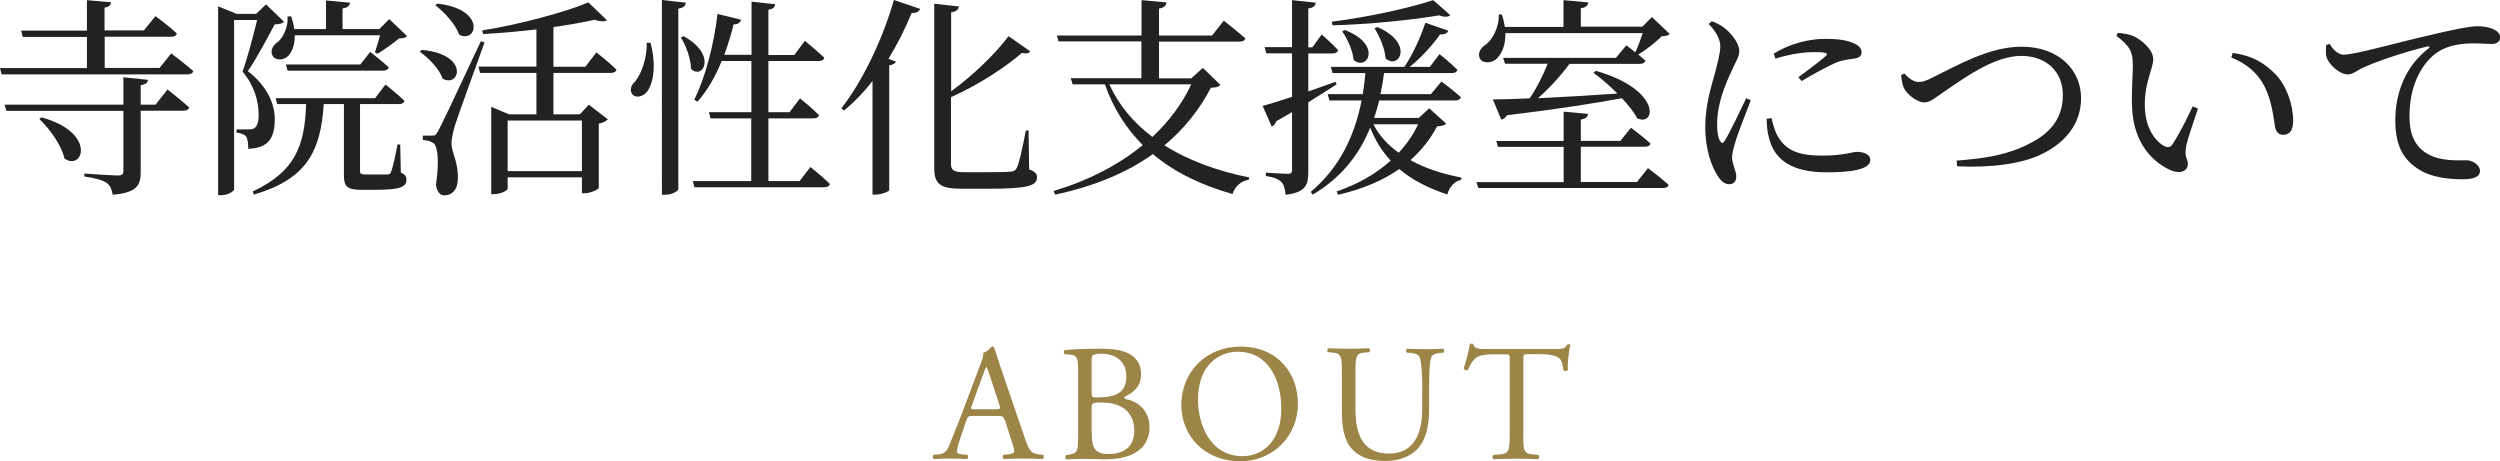
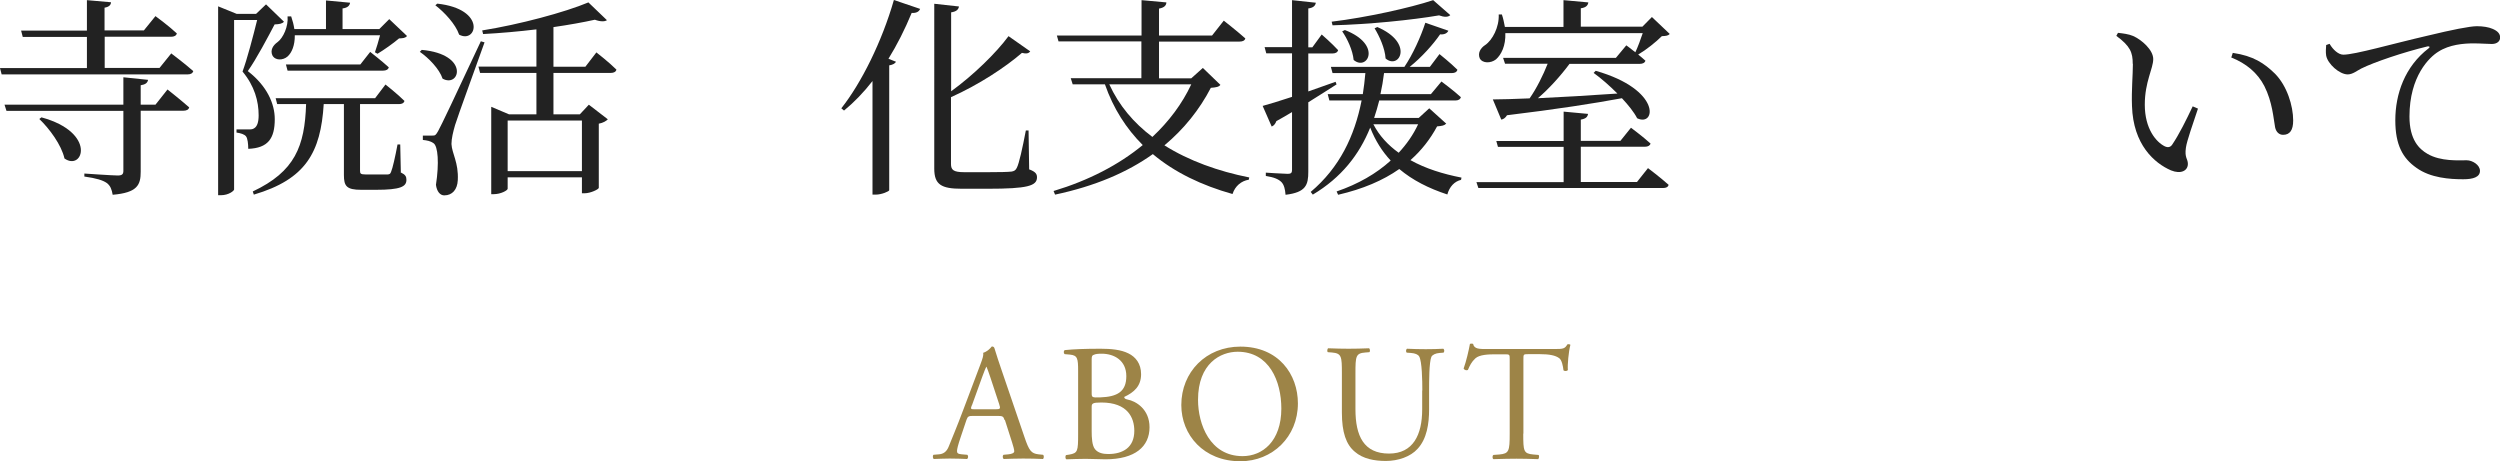
<svg xmlns="http://www.w3.org/2000/svg" id="_レイヤー_2" data-name="レイヤー 2" viewBox="0 0 165.96 30.62">
  <defs>
    <style>
      .cls-1 {
        fill: #9d8447;
      }

      .cls-2 {
        fill: #222;
      }
    </style>
  </defs>
  <g id="_グローバルメニュー" data-name="グローバルメニュー">
    <g>
      <g>
        <path class="cls-2" d="M11.36,3.54s.92.69,1.47,1.18c-.04.15-.18.22-.38.22H.11l-.11-.42h5.77v-2.07H1.51l-.11-.42h4.37V.01l1.6.14c-.01.18-.13.31-.43.36v1.51h2.61l.77-.95s.9.66,1.42,1.15c-.04.15-.18.22-.38.22h-4.41v2.07h3.64l.79-.98ZM11.12,5.94s.9.71,1.44,1.19c-.04.15-.18.22-.38.22h-2.84v4.05c0,.87-.21,1.39-1.86,1.53-.06-.35-.15-.6-.39-.78-.25-.18-.69-.32-1.49-.43v-.2s1.86.13,2.21.13c.29,0,.38-.08.38-.31v-3.98H.43l-.13-.41h7.89v-1.82l1.64.17c-.04.2-.17.31-.49.36v1.29h.98l.8-1.01ZM2.75,7.79c3.7,1.01,2.76,3.6,1.53,2.73-.2-.9-1-1.98-1.67-2.62l.14-.11Z" />
        <path class="cls-2" d="M18.85,1.44c-.1.13-.31.17-.62.18-.42.8-1.21,2.3-1.78,3.1,1.27.98,1.79,2.16,1.79,3.19,0,1.29-.45,1.92-1.76,1.97,0-.31-.04-.7-.15-.83-.1-.13-.34-.21-.63-.25v-.21h.84c.15,0,.24-.01.34-.08.18-.11.29-.38.29-.85,0-.94-.27-1.95-1.07-2.91.31-.83.71-2.37.97-3.42h-1.53v11.25c0,.08-.35.38-.88.38h-.18V.42l1.23.5h1.29l.66-.63,1.19,1.15ZM26.63,11.46c.29.14.35.27.35.48,0,.45-.39.66-2.02.66h-.98c-.97,0-1.15-.24-1.15-.98v-4.71h-1.34c-.2,3.21-1.19,4.99-4.64,6.01l-.07-.21c2.8-1.32,3.45-3,3.54-5.8h-1.92l-.1-.39h6.6l.69-.91s.8.63,1.26,1.09c-.04.15-.18.21-.36.21h-2.59v4.43c0,.18.04.24.36.24h1.48c.13-.01.17-.04.22-.17.1-.22.28-1.02.43-1.82h.18l.04,1.88ZM27.01,2.4c-.11.13-.27.14-.52.15-.36.31-1.01.77-1.43,1.02l-.17-.1c.1-.29.24-.74.34-1.13h-5.66c.01.67-.2,1.16-.48,1.41-.31.27-.83.28-1.01-.08-.15-.34.04-.66.34-.87.38-.28.73-1.04.67-1.71h.24c.1.29.17.57.21.84h2.1V.03l1.6.15c-.03.2-.17.34-.5.38v1.37h2.44l.66-.66,1.18,1.12ZM24.58,3.45s.77.6,1.23,1.02c-.04.15-.18.22-.38.22h-6.34l-.11-.41h4.94l.66-.84Z" />
        <path class="cls-2" d="M27.99,3.31c3.21.29,2.54,2.55,1.39,1.91-.21-.64-.92-1.37-1.51-1.78l.13-.13ZM32.17,2.8c-.6,1.69-1.76,4.85-1.96,5.5-.13.45-.24.9-.24,1.26.03.63.48,1.23.42,2.4-.03.62-.36,1.01-.9,1.01-.27,0-.49-.25-.55-.7.22-1.43.14-2.58-.17-2.77-.2-.14-.42-.18-.7-.21v-.29h.63c.18,0,.22-.01.38-.29q.28-.49,2.84-5.97l.24.07ZM29.02.24c3.31.36,2.63,2.69,1.46,2.06-.24-.7-.97-1.48-1.58-1.95l.13-.11ZM39.58,3.47s.85.66,1.34,1.15c-.03.15-.18.22-.36.22h-3.82v2.75h1.75l.6-.64,1.26.97c-.1.11-.32.24-.6.29v4.26c-.01.1-.55.36-.94.36h-.18v-1.06h-4.93v.76c0,.11-.46.36-.92.36h-.17v-5.8l1.18.5h1.82v-2.75h-3.74l-.11-.42h3.85V1.95c-1.16.14-2.4.25-3.54.31l-.06-.24c2.45-.39,5.48-1.2,7.05-1.86l1.23,1.18c-.14.1-.42.11-.8-.03-.77.17-1.71.34-2.75.49v2.63h2.12l.73-.95ZM33.7,8v3.36h4.93v-3.36h-4.93Z" />
-         <path class="cls-2" d="M43.18,2.84c.41,1.51.18,2.68-.2,3.21-.25.36-.78.5-1.01.2-.2-.27-.06-.62.2-.85.38-.45.8-1.55.76-2.56h.25ZM45.53.18c-.04.2-.14.34-.5.39v11.98c0,.14-.45.38-.87.38h-.22V0l1.6.18ZM45.38,2.4c2.27,1.25,1.27,2.94.49,2.17,0-.67-.34-1.55-.67-2.09l.18-.08ZM53.79,11.08s.83.66,1.3,1.13c-.03.15-.17.22-.36.22h-8.63l-.11-.41h3.88v-4.16h-2.7l-.11-.41h2.82v-3.4h-1.97c-.43,1.05-.97,1.99-1.61,2.7l-.21-.13c.71-1.44,1.3-3.6,1.54-5.69l1.57.38c-.06.18-.2.31-.5.31-.17.7-.38,1.37-.62,2.02h1.81V.11l1.57.17c-.03.2-.13.32-.45.36v3.01h1.72l.7-.94s.81.66,1.29,1.12c-.04.15-.17.22-.36.22h-3.35v3.4h1.4l.7-.92s.78.63,1.26,1.11c-.04.15-.18.22-.38.22h-2.98v4.16h2.07l.73-.95Z" />
        <path class="cls-2" d="M55.85,7.19c1.33-1.68,2.7-4.43,3.49-7.19l1.74.59c-.06.17-.24.29-.56.27-.45,1.09-.97,2.12-1.54,3.04l.5.2c-.06.11-.2.2-.45.24v8.29c-.01.07-.49.29-.9.29h-.21v-7.54c-.59.76-1.23,1.42-1.89,1.96l-.18-.15ZM68.34,11.25c.39.15.5.29.5.52,0,.57-.62.76-3.26.76h-1.74c-1.36,0-1.82-.28-1.82-1.34V.25l1.64.18c-.03.2-.17.34-.52.39v5.24c1.49-1.08,3-2.56,3.81-3.66l1.44,1.01c-.1.13-.24.18-.55.1-1.08.94-2.87,2.12-4.71,2.94v4.43c0,.39.15.55.87.55h1.62c.73,0,1.26-.01,1.53-.04.17-.03.27-.08.35-.25.15-.28.38-1.32.6-2.48h.18l.04,2.59Z" />
        <path class="cls-2" d="M81.02,5.63c-.11.14-.27.17-.64.2-.76,1.46-1.78,2.73-3.08,3.82,1.62,1.02,3.57,1.72,5.63,2.13l-.03.15c-.5.08-.91.42-1.08.95-2.03-.57-3.84-1.43-5.29-2.65-1.71,1.22-3.85,2.13-6.49,2.69l-.1-.24c2.33-.7,4.33-1.74,5.92-3.05-1.09-1.09-1.95-2.42-2.51-4.03h-2.14l-.13-.41h4.69v-2.44h-5.5l-.11-.39h5.62V.01l1.65.15c-.01.21-.15.35-.49.41v1.79h3.52l.78-.99s.88.69,1.43,1.18c-.04.15-.18.21-.38.21h-5.35v2.44h2.14l.77-.69,1.16,1.12ZM73.64,5.6c.64,1.4,1.62,2.56,2.86,3.49,1.09-1.02,1.98-2.2,2.58-3.49h-5.44Z" />
        <path class="cls-2" d="M88.73,5.6c-.49.32-1.12.71-1.88,1.19v4.61c0,.87-.15,1.37-1.51,1.53-.03-.38-.1-.66-.27-.84-.2-.2-.49-.32-1.04-.41v-.22s1.19.08,1.46.08c.21,0,.28-.07.28-.25v-3.85c-.32.2-.67.39-1.04.6-.06.17-.17.31-.31.36l-.6-1.37c.39-.1,1.09-.32,1.95-.6v-2.89h-1.71l-.11-.41h1.82V.01l1.58.17c-.03.2-.17.34-.5.38v2.58h.27l.62-.85s.69.6,1.09,1.04c-.04.15-.18.22-.38.22h-1.6v2.52c.59-.21,1.19-.42,1.81-.64l.07.18ZM95.99,8.22c-.11.11-.25.14-.59.17-.45.84-1.04,1.6-1.77,2.24,1,.56,2.16.92,3.39,1.16l-.03.15c-.43.1-.77.45-.91.97-1.25-.41-2.31-.95-3.19-1.69-1.08.76-2.42,1.33-4.06,1.71l-.1-.22c1.43-.49,2.63-1.18,3.59-2.05-.56-.6-1.02-1.32-1.36-2.19-.73,1.81-1.92,3.32-3.81,4.45l-.14-.18c1.92-1.62,2.91-3.7,3.38-6.07h-2.14l-.11-.42h2.33c.07-.46.13-.92.17-1.4h-2.18l-.11-.41h4.88c.56-.83,1.09-2,1.39-2.93l1.53.53c-.07.15-.25.27-.55.24-.46.67-1.23,1.53-2.02,2.16h1.34l.64-.85s.74.59,1.19,1.04c-.04.15-.17.22-.36.22h-4.51c-.06.48-.14.95-.24,1.4h3.35l.7-.84s.8.59,1.29,1.04c-.04.15-.18.22-.36.22h-5.06c-.1.39-.21.78-.34,1.16h2.96l.7-.64,1.13,1.02ZM96.27,1.01c-.14.13-.39.14-.74.01-1.81.31-4.67.6-7.07.66l-.06-.24c2.31-.28,5.21-.92,6.74-1.43l1.13.99ZM89.27,1.99c2.52.97,1.5,2.76.59,1.99-.06-.64-.42-1.41-.76-1.9l.17-.08ZM91.17,8.25c.39.76.98,1.39,1.68,1.89.53-.57.97-1.2,1.29-1.89h-2.97ZM91.42,1.79c2.49,1.06,1.46,2.87.56,2.09-.04-.67-.41-1.48-.73-2l.17-.08Z" />
        <path class="cls-2" d="M109.4,11.16s.85.64,1.37,1.11c-.04.15-.17.21-.36.21h-12.27l-.13-.39h5.79v-2.34h-4.36l-.11-.39h4.47v-1.95l1.62.15c-.03.2-.14.32-.48.38v1.41h2.63l.7-.87s.81.6,1.3,1.05c-.04.14-.18.21-.36.21h-4.27v2.34h3.73l.73-.92ZM110.84,2.26c-.1.11-.25.13-.52.14-.39.39-1.04.91-1.57,1.22.17.14.34.28.48.41-.04.14-.18.21-.38.21h-4.66c-.6.81-1.39,1.68-2.1,2.28,1.54-.07,3.39-.18,5.28-.31-.52-.52-1.09-1.02-1.58-1.37l.14-.14c4.41,1.26,3.98,3.75,2.75,3.15-.21-.41-.59-.88-1.01-1.33-1.89.35-4.33.73-7.63,1.13-.1.17-.24.27-.38.29l-.56-1.34c.59,0,1.43-.03,2.44-.07.45-.63.91-1.56,1.2-2.3h-2.83l-.13-.39h7.49l.69-.83s.28.2.6.46c.17-.36.35-.85.49-1.27h-9.12c.03.84-.27,1.43-.62,1.74-.34.27-.9.28-1.08-.07-.14-.34.04-.67.36-.88.48-.32.94-1.19.9-2.03h.21c.1.29.15.57.2.83h3.89V.01l1.65.15c-.03.2-.15.34-.5.39v1.22h4.09l.63-.64,1.18,1.12Z" />
-         <path class="cls-2" d="M116.22,6.67c-.28.76-.88,2.23-1.02,2.76-.14.46-.22.78-.22,1.02,0,.43.28.9.28,1.25s-.17.53-.49.53c-.28,0-.53-.22-.74-.55-.42-.62-.83-1.82-.83-3.21,0-1.55.43-2.82.66-3.66.17-.69.32-1.19.34-1.71.01-.53-.32-1.04-.77-1.51l.21-.18c.34.13.56.24.81.43.34.25,1.01.94,1.01,1.57,0,.34-.2.6-.55,1.39-.39.84-.92,2.1-.92,3.43,0,.64.08.92.18,1.11.1.18.2.21.32.01.32-.49,1.09-2.13,1.43-2.83l.31.14ZM117.6,7.84c.08.34.21.84.39,1.16.49.87,1.21,1.33,2.94,1.33,1.49,0,2.03-.25,2.35-.25.43,0,.88.17.88.53,0,.66-1.33.83-2.9.83-2.33,0-3.49-.84-3.84-2.33-.11-.42-.14-.85-.14-1.23l.31-.04ZM117.74,3.57c1.11-.71,2.42-.99,3.42-.99s1.5.11,1.96.32c.34.15.46.38.46.57,0,.22-.13.36-.43.41-.36.06-.76.08-1.25.27-.62.27-1.58.8-2.3,1.23l-.22-.25c.62-.46,1.54-1.15,1.81-1.4.17-.17.18-.27-.77-.27-.53,0-1.39.07-2.56.43l-.11-.32Z" />
-         <path class="cls-2" d="M126.43,4.89c.27.31.62.55.92.55.25,0,.48-.04,1.13-.39,1.43-.69,3.57-1.95,5.71-1.95,2.56,0,3.96,1.62,3.96,3.4s-1.11,3-2.61,3.73c-1.32.66-3.47.92-5.62.81l-.03-.38c1.89-.14,3.39-.38,4.82-1.12,1.47-.73,2.23-1.75,2.23-3.24s-1.04-2.59-2.77-2.59-3.7,1.42-4.66,2.07c-.97.63-1.32,1.02-1.77,1.02s-1.12-.5-1.34-.94c-.14-.27-.15-.57-.2-.87l.21-.11Z" />
        <path class="cls-2" d="M141.58,4.24c0-.77-.17-1.18-1.09-1.86l.11-.2c.35.04.7.08,1.01.21.56.25,1.33.92,1.33,1.53,0,.64-.56,1.5-.56,3.03,0,1.61.76,2.48,1.32,2.76.21.1.38.07.5-.11.45-.66.94-1.65,1.36-2.54l.35.15c-.32.97-.74,2.14-.8,2.59-.1.69.13.73.13,1.08,0,.45-.46.7-1.12.43-1.11-.48-2.51-1.71-2.59-4.27-.04-1.04.06-2.07.06-2.8ZM148.12,3.82l.1-.31c1.37.2,2.09.69,2.79,1.37.81.81,1.22,2.14,1.22,3.12,0,.64-.22.95-.67.95-.25,0-.46-.17-.53-.5-.11-.6-.18-1.68-.71-2.73-.45-.88-1.21-1.51-2.19-1.9Z" />
        <path class="cls-2" d="M154.66,2.93c.21.36.57.7.9.7.77,0,3.28-.73,5.63-1.27,1.57-.38,2.77-.62,3.24-.62.39,0,.78.06,1.05.18.32.14.49.32.49.57,0,.24-.2.43-.55.43-.31,0-.73-.04-1.22-.04-.66,0-1.6.08-2.33.55-.59.36-1.92,1.62-1.92,4.3,0,1.55.64,2.16,1.19,2.48.88.52,2.09.43,2.61.43.38,0,.88.31.88.7,0,.42-.46.56-1.11.56-.88,0-2.17-.08-3.11-.76-.9-.63-1.4-1.51-1.4-3.15,0-1.75.63-3.57,2.21-4.78.1-.07.08-.15-.07-.13-1.58.38-3.56,1.05-4.4,1.47-.28.14-.57.39-.9.39-.55,0-1.33-.7-1.43-1.25-.04-.25-.01-.49,0-.7l.22-.08Z" />
      </g>
      <g>
        <path class="cls-1" d="M66.69,27.89c-.08-.24-.12-.28-.45-.28h-1.66c-.27,0-.34.03-.42.26l-.39,1.16c-.17.5-.24.79-.24.91,0,.13.05.2.32.22l.36.03c.08.06.08.23-.02.28-.29-.02-.63-.02-1.14-.03-.36,0-.76.02-1.06.03-.07-.04-.09-.22-.02-.28l.36-.03c.26-.02.51-.14.66-.54.2-.51.51-1.22.97-2.45l1.12-2.97c.15-.4.22-.61.19-.78.26-.08.45-.27.57-.42.07,0,.14.02.17.1.14.48.32.99.48,1.47l1.51,4.42c.32.95.46,1.11.94,1.17l.3.03c.08.06.06.23,0,.28-.45-.02-.84-.03-1.33-.03-.53,0-.95.02-1.27.03-.09-.04-.1-.22-.02-.28l.32-.03c.23-.02.39-.09.39-.2,0-.12-.06-.32-.14-.58l-.48-1.5ZM64.51,26.91c-.09.25-.08.26.23.26h1.35c.32,0,.34-.04.24-.34l-.59-1.79c-.09-.26-.19-.56-.25-.69h-.02c-.03.05-.14.32-.26.65l-.69,1.91Z" />
        <path class="cls-1" d="M71.57,24.61c0-.81-.04-1.02-.54-1.07l-.35-.03c-.09-.07-.08-.23.01-.27.59-.06,1.34-.09,2.37-.09.69,0,1.35.06,1.85.31.47.23.84.67.84,1.38,0,.79-.46,1.2-1.12,1.51,0,.11.09.14.21.17.59.11,1.47.66,1.47,1.84,0,1.28-.95,2.13-2.93,2.13-.32,0-.86-.03-1.32-.03s-.86.02-1.27.03c-.07-.03-.09-.21-.02-.28l.2-.03c.58-.1.6-.22.6-1.38v-4.18ZM72.47,26.07c0,.31.01.33.57.31,1.12-.04,1.73-.37,1.73-1.41s-.8-1.49-1.64-1.49c-.24,0-.41.02-.51.07-.11.03-.15.09-.15.29v2.23ZM72.47,28.63c0,.4.02.96.23,1.2.21.25.54.31.87.31.98,0,1.73-.44,1.73-1.54,0-.87-.44-1.88-2.19-1.88-.59,0-.64.07-.64.29v1.63Z" />
        <path class="cls-1" d="M78.42,26.89c0-2.2,1.65-3.88,3.92-3.88,2.54,0,3.82,1.84,3.82,3.77,0,2.22-1.69,3.84-3.82,3.84-2.44,0-3.92-1.75-3.92-3.73ZM85.06,27.12c0-1.81-.8-3.77-2.9-3.77-1.14,0-2.63.78-2.63,3.19,0,1.63.79,3.74,2.96,3.74,1.32,0,2.57-.99,2.57-3.16Z" />
        <path class="cls-1" d="M94.42,25.94c0-.68-.02-1.95-.21-2.28-.08-.13-.27-.21-.55-.23l-.28-.02c-.07-.08-.04-.22.02-.26.42.02.82.03,1.25.03.46,0,.76-.01,1.16-.03.09.06.08.2.02.26l-.26.02c-.27.02-.48.12-.55.26-.15.36-.15,1.63-.15,2.24v1.24c0,.96-.15,1.97-.77,2.63-.47.52-1.29.8-2.1.8-.76,0-1.52-.14-2.06-.61-.58-.48-.86-1.29-.86-2.6v-2.6c0-1.14-.02-1.33-.66-1.39l-.27-.02c-.07-.04-.04-.23.02-.26.55.02.92.03,1.36.03s.81-.01,1.35-.03c.07.03.09.22.02.26l-.26.02c-.64.05-.66.24-.66,1.39v2.38c0,1.77.55,2.94,2.23,2.94,1.6,0,2.2-1.25,2.2-2.93v-1.27Z" />
        <path class="cls-1" d="M101.12,28.79c0,1.16.02,1.32.66,1.38l.35.03c.07.04.04.24-.02.28-.63-.02-1-.03-1.44-.03s-.83.01-1.53.03c-.07-.03-.09-.22,0-.28l.4-.03c.63-.06.68-.22.68-1.38v-4.92c0-.34,0-.35-.33-.35h-.6c-.47,0-1.08.02-1.35.27-.26.24-.37.48-.49.76-.09.07-.24.01-.29-.08.18-.5.34-1.2.42-1.64.03-.02.18-.03.21,0,.07.35.43.34.94.34h4.46c.59,0,.69-.02.86-.31.05-.02.18-.01.2.03-.12.45-.2,1.34-.17,1.67-.04.09-.23.09-.29.02-.03-.27-.11-.68-.28-.8-.25-.19-.67-.27-1.28-.27h-.78c-.33,0-.32.01-.32.37v4.9Z" />
      </g>
    </g>
  </g>
</svg>